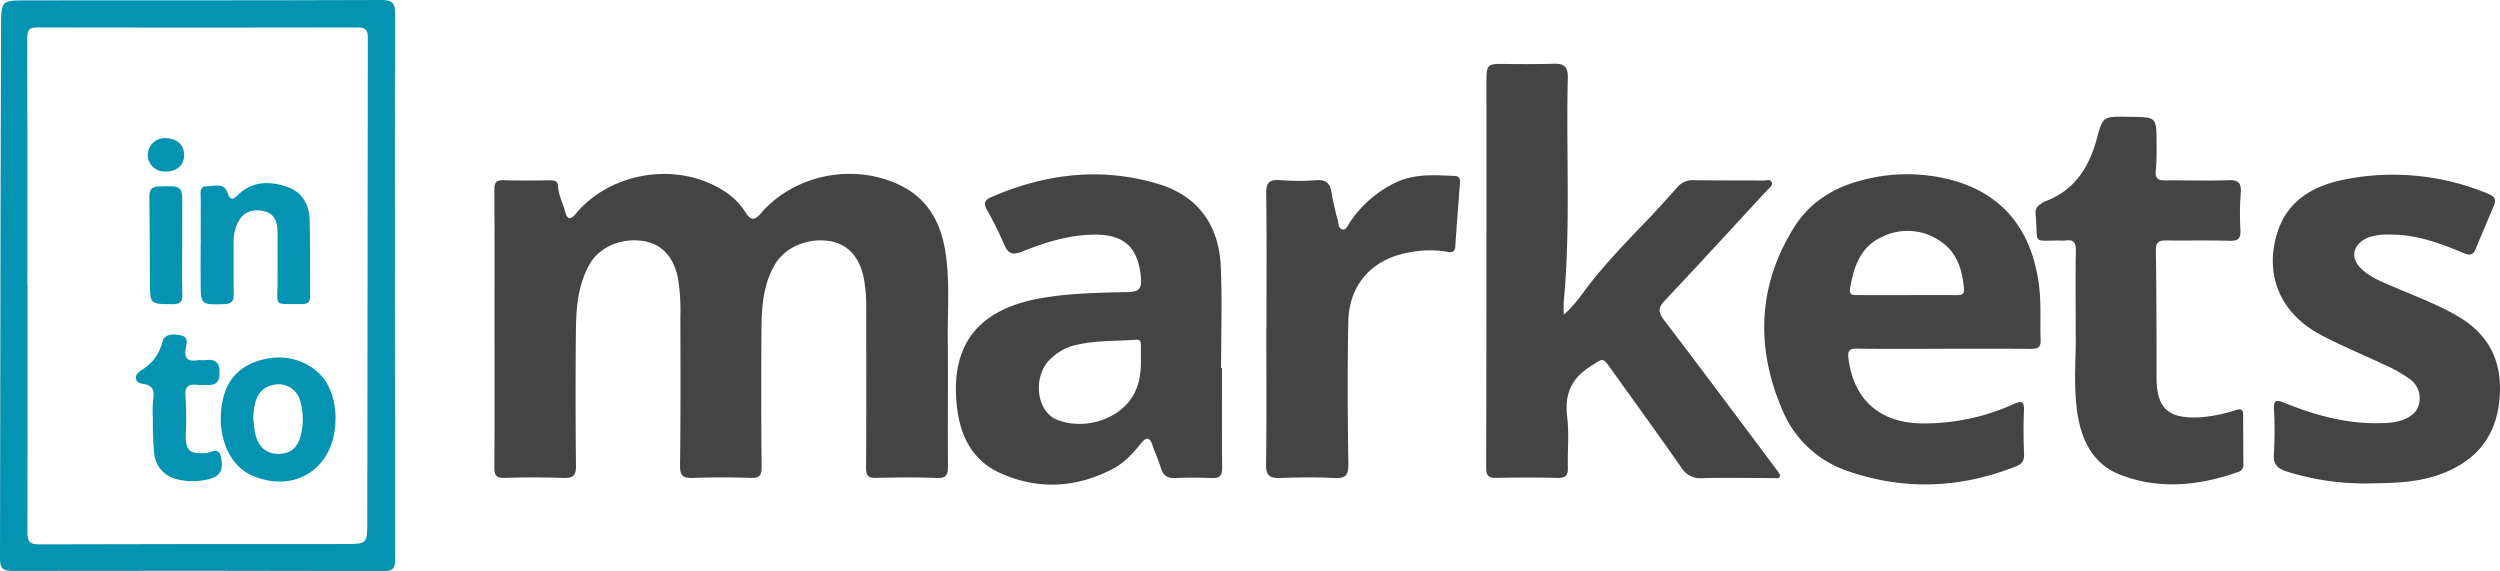
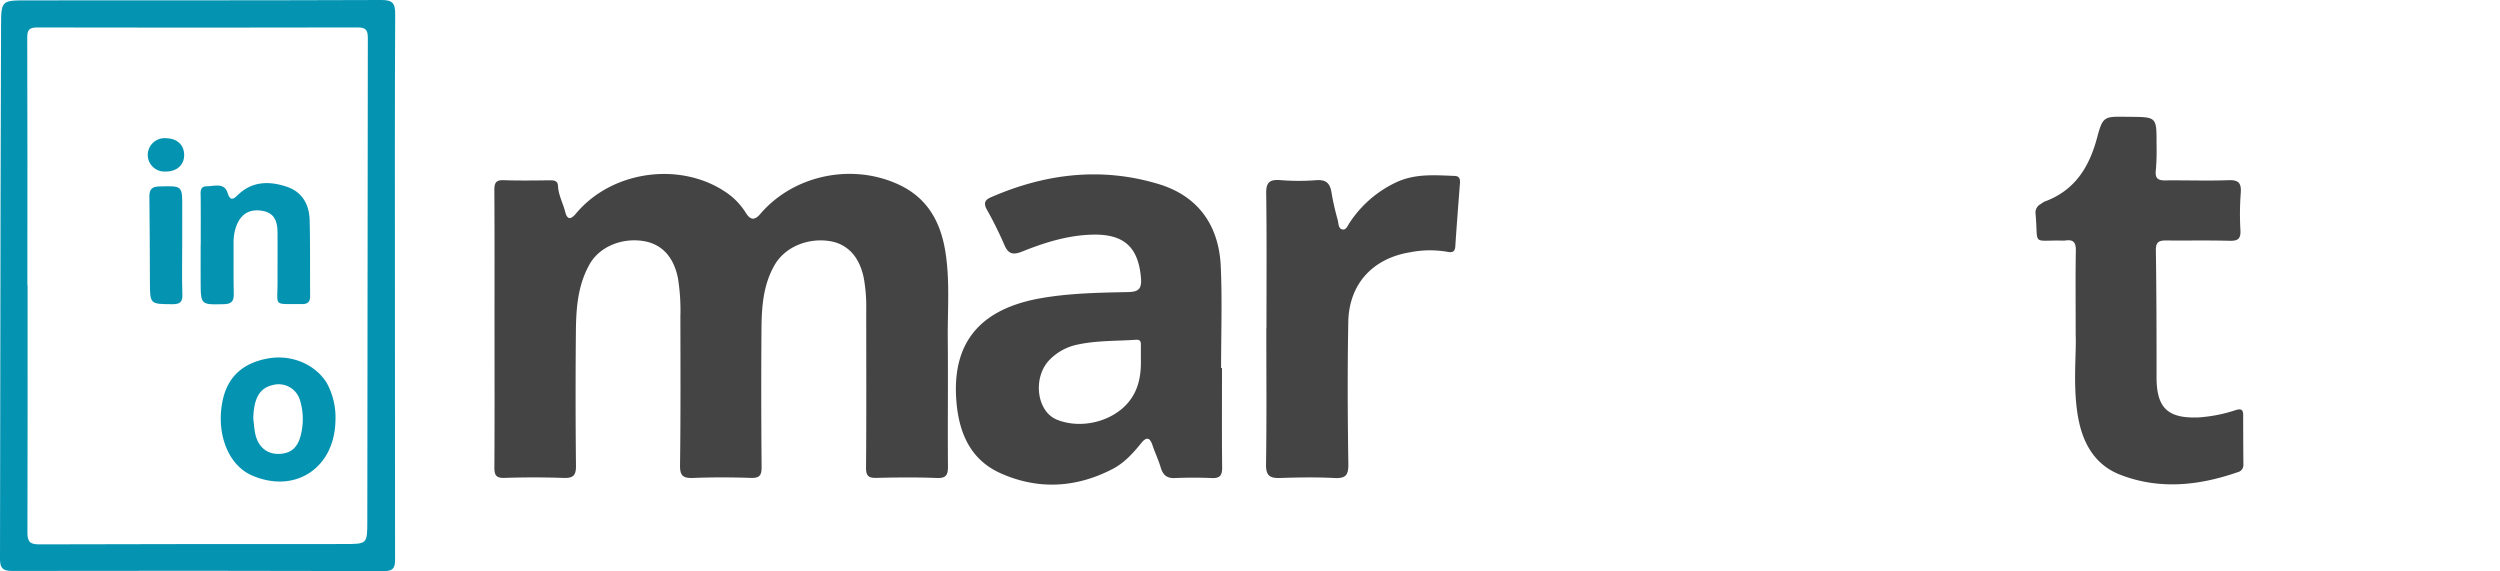
<svg xmlns="http://www.w3.org/2000/svg" width="700.426" height="160" viewBox="0 0 700.426 160">
  <defs>
    <style>
      .cls-1 {
        fill: #444;
      }

      .cls-2 {
        fill: #0593b2;
      }
    </style>
  </defs>
  <g id="Layer_2" data-name="Layer 2">
    <g id="Layer_1-2" data-name="Layer 1">
      <g>
        <path class="cls-1" d="M138.549,92.14c-.004-12.925.037-25.85-.046-38.774-.013-1.994.321-2.964,2.601-2.883,4.315.152,8.639.08,12.958.034,1.214-.013,2.212.137,2.274,1.575.113,2.577,1.406,4.816,2.012,7.253.515,2.07,1.445,2.381,2.983.53,10.202-12.275,29.834-14.794,42.665-5.587a19.177,19.177,0,0,1,5.013,5.426c1.271,2.004,2.448,2.044,3.996.234,9.357-10.942,25.731-14.333,38.847-8.207,7.927,3.703,11.602,10.312,12.968,18.498,1.374,8.235.637,16.555.718,24.837.117,11.844-.049,23.691.054,35.535.021,2.455-.476,3.426-3.201,3.311-5.606-.237-11.231-.161-16.844-.033-2.215.051-2.925-.536-2.907-2.878.116-14.755.056-29.511.051-44.267a45.292,45.292,0,0,0-.653-8.685c-1.174-6.022-4.497-9.678-9.511-10.497-6.229-1.017-12.578,1.682-15.444,6.586-3.288,5.626-3.692,11.881-3.739,18.145q-.142,19.225.038,38.451c.022,2.372-.505,3.236-3.027,3.15-5.393-.185-10.803-.196-16.195.012-2.791.108-3.673-.606-3.634-3.552.185-13.892.121-27.787.096-41.681a56.577,56.577,0,0,0-.662-10.624c-1.137-5.932-4.431-9.616-9.519-10.483-6.15-1.048-12.412,1.53-15.185,6.359-3.342,5.821-3.841,12.293-3.904,18.773q-.182,18.901.021,37.804c.033,2.773-.834,3.489-3.482,3.399-5.502-.186-11.018-.192-16.52-.008-2.417.081-2.874-.823-2.86-2.98C138.592,117.99,138.553,105.065,138.549,92.14Z" />
-         <path class="cls-1" d="M438.115,88.155c3.417-2.958,5.274-6.082,7.486-8.866,4.972-6.261,10.497-12.022,16.04-17.749,2.893-2.989,5.605-6.131,8.409-9.19a5.472,5.472,0,0,1,4.545-1.858c6.479.08,12.958.049,19.437.093.803.005,1.896-.519,2.336.473.422.952-.592,1.503-1.15,2.107-9.58,10.377-19.118,20.794-28.808,31.067-1.866,1.978-1.902,3.204-.243,5.378,10.787,14.138,21.406,28.404,32.069,42.636a6.095,6.095,0,0,1,.527,1.056c-.383.963-1.118.637-1.702.637-6.695,0-13.393-.141-20.084.026a6.215,6.215,0,0,1-5.912-2.954c-6.476-9.278-13.121-18.438-19.704-27.642-2.47-3.454-2.162-2.966-5.76-.714-5.548,3.473-7.272,7.968-6.513,14.261.564,4.673.068,9.466.181,14.202.05,2.093-.665,2.825-2.814,2.775q-8.581-.197-17.168-.005c-2.239.051-2.915-.603-2.909-2.901q.123-53.797.085-107.594c.004-5.599.048-5.552,5.893-5.47,4.318.061,8.641.054,12.957-.069,2.807-.08,4.022.803,3.944,3.886-.523,20.877.832,41.787-1.131,62.641C438.038,85.325,438.115,86.283,438.115,88.155Z" />
        <path class="cls-1" d="M342.367,103.101c0,9.264-.062,18.529.045,27.793.025,2.211-.553,3.147-2.897,3.045-3.45-.15-6.916-.144-10.366-.001-2.249.093-3.326-.871-3.939-2.927-.645-2.161-1.628-4.219-2.348-6.36-.727-2.163-1.718-2.244-3.078-.56-2.307,2.855-4.75,5.579-8.065,7.302-10.306,5.356-21.002,5.881-31.489,1.151-8.845-3.99-11.845-12.149-12.354-21.223-.886-15.786,7.116-24.898,23.906-27.803,8.024-1.388,16.12-1.523,24.213-1.685,2.839-.057,3.933-.754,3.673-3.898-.709-8.591-4.655-12.338-13.328-12.197-7.046.114-13.621,2.198-20.048,4.771-2.566,1.027-3.876.608-4.952-2.019a104.668,104.668,0,0,0-4.887-9.832c-.867-1.612-.605-2.607,1.051-3.333,15.255-6.687,30.998-8.614,47.068-3.769,11.177,3.37,16.946,11.636,17.455,23.116.419,9.459.086,18.951.086,28.428Zm-22.728-2.527c0-1.398.016-2.797-.006-4.195-.014-.911-.398-1.254-1.419-1.184-5.38.37-10.804.186-16.123,1.307a15.182,15.182,0,0,0-8.128,4.408c-4.685,4.962-3.505,14.319,2.069,16.635,6.67,2.772,15.532.669,20.106-4.827C319.072,109.195,319.745,104.986,319.639,100.574Z" />
-         <path class="cls-1" d="M544.623,97.726c-8.097,0-16.195.087-24.29-.055-2.34-.041-2.713.787-2.447,2.836,1.517,11.704,9.036,18.113,20.881,18.124a60.554,60.554,0,0,0,25.432-5.443c2.435-1.106,2.946-.514,2.847,1.967-.159,3.976-.126,7.967.037,11.944.072,1.776-.432,2.82-2.092,3.485-15.538,6.226-31.344,6.89-47.129,1.45A30.217,30.217,0,0,1,499.626,115.487c-7.757-17.672-7.348-35.212,3.052-51.845,4.131-6.607,10.489-10.816,18.045-12.888a48.8,48.8,0,0,1,27.199-.001c14.275,4.282,21.464,14.808,23.337,29.091.668,5.093.277,10.32.467,15.482.079,2.134-1.012,2.431-2.81,2.416-8.097-.066-16.195-.029-24.292-.029ZM534.426,82.684l0-.012c4.528,0,9.057-.017,13.585.011,1.29.008,2.439-.003,2.253-1.799-.522-5.046-1.727-9.782-6.153-12.962a16.076,16.076,0,0,0-16.869-1.531c-6.023,2.737-7.906,8.424-8.912,14.474-.331,1.991,1.049,1.794,2.185,1.804C525.153,82.706,529.79,82.684,534.426,82.684Z" />
        <path class="cls-2" d="M110.644,80.253q0,38.294.041,76.588c.006,2.348-.607,3.165-3.106,3.158q-52.171-.146-104.342-.041c-2.826.007-3.241-1.272-3.237-3.47Q.087,106.724.156,56.959.2,32.239.293,7.518C.319.111.338.108,7.652.105,40.705.092,73.758.122,106.81 0c3.158-.012,3.927.873,3.91,3.988C110.585,29.409,110.644,54.831,110.644,80.253ZM7.669,79.938l.061 0c0,23.053.029,46.107-.044,69.16-.008,2.405.46,3.425,3.186,3.415,28.516-.104,57.033-.078,85.55-.092,6.465-.003,6.479-.011,6.485-6.375q.057-67.706.148-135.412c.005-2.233-.577-2.951-2.883-2.946q-44.882.104-89.764.005c-2.134-.004-2.782.651-2.777,2.764Q7.722,45.198,7.669,79.938Z" />
-         <path class="cls-1" d="M664.455,135.424a72.403,72.403,0,0,1-23.944-3.379c-2.508-.83-3.647-2.015-3.438-4.865a113.42,113.42,0,0,0,.034-12.592c-.092-2.407.52-2.688,2.696-1.805,8.964,3.64,18.185,6.179,28.004,5.746a17.014,17.014,0,0,0,5.1-.781c2.455-.885,4.455-2.239,4.921-5.028a6.575,6.575,0,0,0-2.948-6.71,40.238,40.238,0,0,0-7.061-3.922c-5.854-2.753-11.854-5.227-17.566-8.244-11.417-6.029-15.975-16.941-12.162-28.803,2.973-9.25,10.528-13.181,19.223-14.837a69.202,69.202,0,0,1,40.022,4.182c1.739.717,2.022,1.713,1.362,3.272-1.719,4.063-3.455,8.119-5.134,12.199-.863,2.098-2.264,1.482-3.726.875-6.503-2.701-13.081-5.099-20.282-5.002a16.527,16.527,0,0,0-5.75.71c-4.868,1.844-5.651,6.108-1.633,9.421,2.687,2.216,5.964,3.435,9.134,4.794,6.045,2.593,12.235,4.863,17.888,8.309,8.824,5.379,12.087,13.323,11.047,23.341-1.101,10.614-7.058,17.228-16.931,20.707C677.19,135.168,670.828,135.343,664.455,135.424Z" />
        <path class="cls-1" d="M581.545,93.729c0-9.924-.083-16.712.046-23.497.043-2.272-.668-3.208-2.942-2.848a7.723,7.723,0,0,1-1.295.018c-8.239-.106-6.234,1.437-7.054-7.539a2.65,2.65,0,0,1,1.435-2.68,7.262,7.262,0,0,1,1.085-.701c8.502-3.118,12.538-9.652,14.765-18.054,1.568-5.914,2.023-5.793,8.319-5.707.324.004.648.007.972.01,7.333.068,7.345.068,7.325,7.546a66.489,66.489,0,0,1-.2,7.426c-.254,2.199.513,2.862,2.615,2.839,5.941-.066,11.889.157,17.823-.058,2.824-.102,3.529.896,3.361,3.49A78.844,78.844,0,0,0,627.692,64.307c.164,2.447-.514,3.22-2.978,3.156-5.938-.156-11.883-.036-17.825-.09-1.917-.017-2.914.376-2.88,2.704.173,11.847.205,23.697.193,35.546-.008,8.641,3.081,11.664,11.787,11.324a42.18,42.18,0,0,0,10.461-2.07c1.465-.439,2.015-.093,2.018,1.376.011,4.632.024,9.264.067,13.896a2.041,2.041,0,0,1-1.584,2.136c-10.909,3.798-22.008,4.972-32.946.713-7.685-2.993-10.91-9.767-12.022-17.544C580.804,107.199,581.762,98.879,581.545,93.729Z" />
        <path class="cls-1" d="M354.825,91.995c0-12.606.103-25.213-.074-37.817-.043-3.074.956-3.925,3.86-3.721a63.654,63.654,0,0,0,10.037.035c2.918-.258,4.019.887,4.421,3.572a72.792,72.792,0,0,0,1.72,7.556c.256.981.126,2.459,1.36,2.674,1.039.181,1.44-1.126,1.98-1.901A31.746,31.746,0,0,1,391.63,50.872c5.195-2.255,10.564-1.787,15.95-1.581,1.298.05,1.548.871,1.46,2.003-.459,5.907-.919,11.814-1.306,17.726-.118,1.802-1.123,1.755-2.438,1.497a28.744,28.744,0,0,0-10.315.18c-10.45,1.738-17.032,8.918-17.23,19.504-.247,13.247-.184,26.504.017,39.752.048,3.163-.722,4.135-3.91,3.971-5.064-.26-10.155-.17-15.228-.006-2.836.091-3.973-.621-3.925-3.783.193-12.711.08-25.426.08-38.139Z" />
        <path class="cls-2" d="M56.241,68.513c0-4.414.022-8.829-.013-13.243-.011-1.412-.338-3.086,1.737-3.086,2.081 0,4.859-1.079,5.789,1.829.75,2.346,1.602,1.858,2.833.659,4.091-3.987,8.956-3.99,13.869-2.311,4.239,1.449,6.189,4.979,6.297,9.296.178,7.102.081,14.211.134,21.316.013,1.667-.729,2.252-2.371,2.226-8.066-.13-6.743.965-6.759-6.182-.011-4.63.029-9.26-.004-13.89-.021-2.898-.74-5.402-4.119-6.027-3.588-.663-6.071.742-7.404,4.171a13.694,13.694,0,0,0-.79,5.074c.015,4.629-.038,9.26.055,13.888.04,1.968-.477,2.926-2.693,2.983-6.558.17-6.56.25-6.583-6.365-.012-3.446-.002-6.891-.002-10.337Z" />
        <path class="cls-2" d="M93.983,117.817c-.224,13.366-11.372,20.659-23.466,15.352-6.519-2.86-9.977-11.552-8.206-20.622,1.319-6.75,5.47-10.739,12.582-12.088,6.609-1.254,13.314,1.487,16.643,6.804A20.176,20.176,0,0,1,93.983,117.817Zm-23.021-.531c.192,1.483.262,2.995.6,4.445.824,3.542,3.293,5.523,6.575,5.44,3.35-.085,5.343-1.767,6.179-5.457a18.119,18.119,0,0,0-.257-9.541,6.237,6.237,0,0,0-7.584-4.309C72.741,108.685,71.087,111.573,70.962,117.286Z" />
-         <path class="cls-2" d="M42.835,117.317a33.259,33.259,0,0,1,.051-5.16c.405-2.547.236-4.147-2.957-4.63-2.232-.338-2.539-2.398-.487-3.703a12.607,12.607,0,0,0,6.009-7.885c.64-2.514,3.038-2.389,5.145-1.998,2.265.421,1.725,2.207,1.459,3.601-.53,2.778.489,3.824,3.247,3.401.739-.113,1.517.036,2.264-.05,2.79-.321,3.992.568,3.956,3.675-.039,3.309-1.903,3.372-4.22,3.312a18.133,18.133,0,0,1-1.941-.037c-2.638-.356-3.681.444-3.374,3.371a87.051,87.051,0,0,1,.061,10.325c-.07,4.777.983,5.689,5.684,5.399,1.373-.085,3.514-1.936,4.171,1.102.772,3.574-.116,5.348-3.304,6.176a18.349,18.349,0,0,1-8.67.135,8.201,8.201,0,0,1-6.734-7.354A90.042,90.042,0,0,1,42.835,117.317Z" />
        <path class="cls-2" d="M51.05,68.965c-.001,4.511-.115,9.027.048,13.533.08,2.215-.755,2.737-2.808,2.727-6.276-.031-6.265.038-6.29-6.28-.031-7.948-.046-15.896-.147-23.844-.026-2.032.659-2.816,2.802-2.872,6.465-.168,6.45-.256,6.402,6.101C51.029,61.875,51.051,65.42,51.05,68.965Z" />
        <path class="cls-2" d="M46.301,48.062a4.669,4.669,0,0,1-4.9-4.801,4.727,4.727,0,0,1,5.16-4.536c3.05.072,5.001,1.869,5.038,4.64C51.636,46.234,49.52,48.11,46.301,48.062Z" />
      </g>
    </g>
  </g>
</svg>